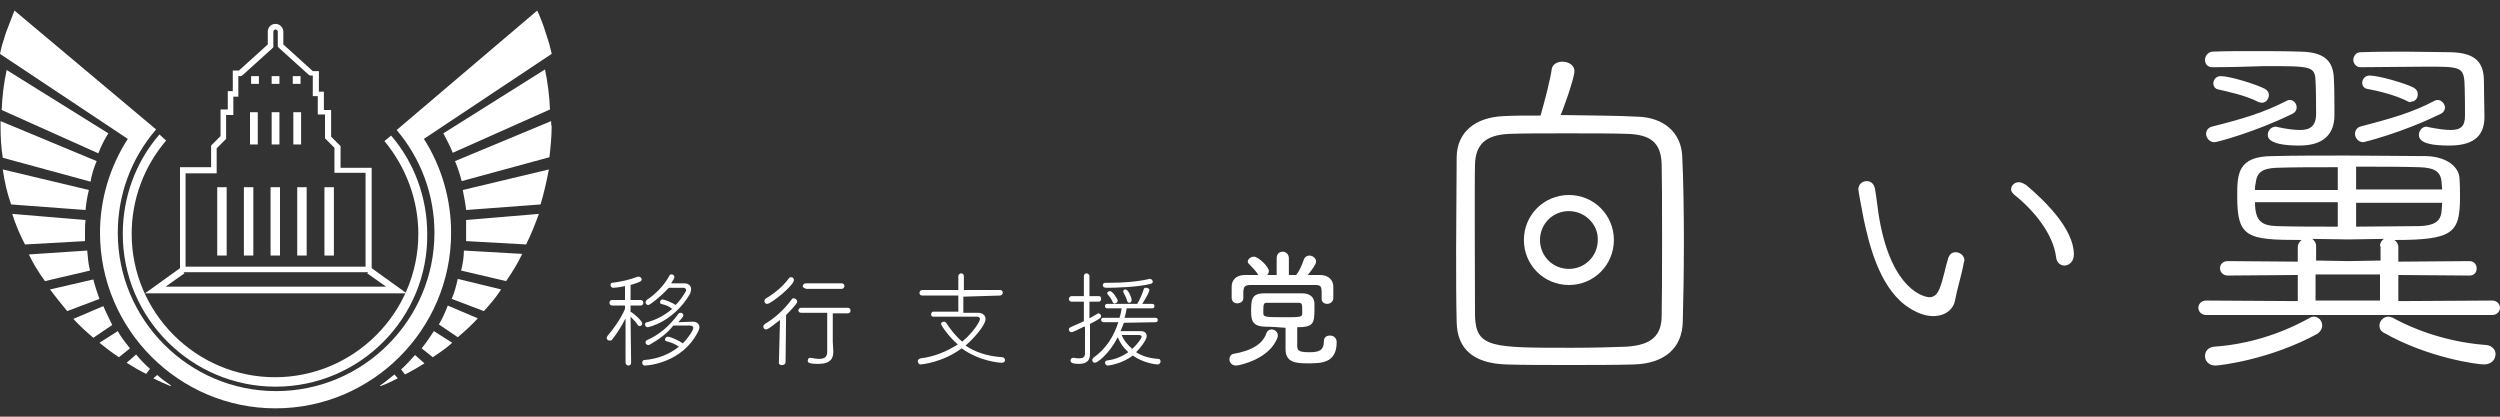
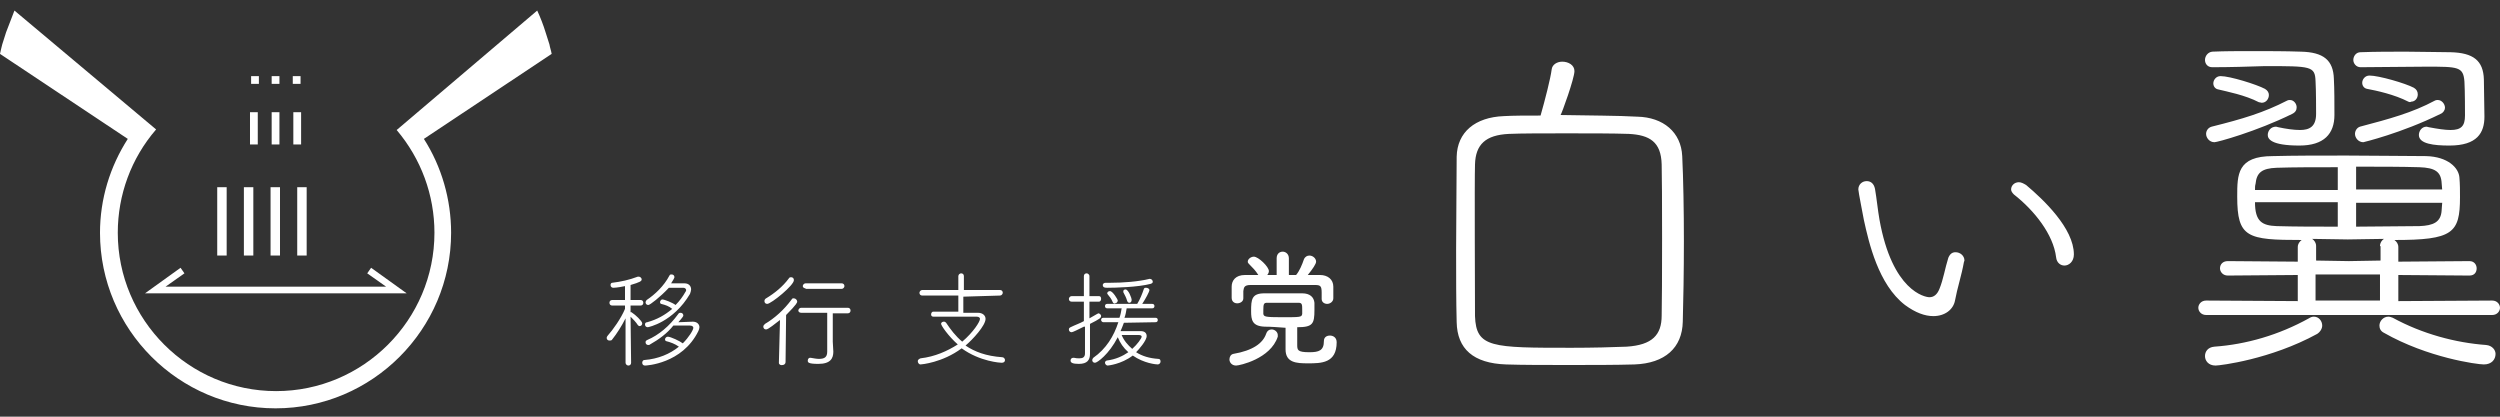
<svg xmlns="http://www.w3.org/2000/svg" version="1.1" id="レイヤー_1" x="0" y="0" viewBox="0 0 450 75" xml:space="preserve">
  <rect x="0" y="0" width="450" height="75" fill="#333333" stroke="none" />
  <style>.st0{fill:#fff}</style>
-   <path class="st0" d="M112.6 57.3c-.7 1.4-1.6 2.8-2.4 3.8-.1.2-.3.2-.5.2-.3 0-.5-.2-.5-.5 0-.1.1-.3.2-.4.9-1 2.4-3.1 3.1-4.8V55h-2.3c-.3 0-.5-.2-.5-.5s.2-.5.5-.5h2.3v-2.5c-1.4.3-2.1.3-2.1.3-.3 0-.5-.2-.5-.5 0-.2.1-.4.3-.4 1.6-.2 3-.5 4.6-1.1h.2c.2 0 .5.2.5.5s-.3.5-2 1V54h1.8c.3 0 .5.2.5.5s-.2.5-.5.5h-1.8v1.2h.1c.1 0 .1 0 .2.1.5.3 1.8 1.5 1.8 1.9 0 .3-.2.5-.5.5-.1 0-.2-.1-.3-.2-.3-.5-.9-1.1-1.3-1.5 0 1.4.1 8.3.1 8.3 0 .3-.2.5-.5.5-.2 0-.5-.2-.5-.5v-8zM117 62c-.1.1-.2.1-.3.1-.3 0-.5-.2-.5-.5 0-.2.1-.3.3-.4 2.1-.9 4-2.5 5.6-4.7.1-.2.3-.2.4-.2.3 0 .5.2.5.5 0 .1-.1.3-.9 1.2.8 0 1.9-.1 2.6-.1.8 0 1.2.5 1.2 1 0 .2-.1.5-.2.7-2.9 5.9-9.4 6.2-9.6 6.2-.3 0-.5-.2-.5-.5 0-.2.1-.5.4-.5 2.5-.2 4.6-1.1 6.2-2.4-.7-.5-1.5-.8-2.3-1-.1 0-.2-.2-.2-.3 0-.2.2-.5.5-.5.5 0 2.2.8 2.7 1.2 1.1-1.1 1.9-2.4 1.9-2.8 0-.2-.2-.4-.6-.4h-3c-1.1 1.4-2.6 2.5-4.2 3.4zm-.3-7.1c-.3 0-.5-.2-.5-.5 0-.1.1-.3.2-.4 1.5-1 3.1-2.5 4.1-4.4.1-.2.2-.2.4-.2.3 0 .5.2.5.5 0 .1-.2.5-.6 1.1h2.4c.8 0 1.2.5 1.2 1.1 0 .2-.1.5-.2.8-3 5.1-7.5 6-7.6 6-.3 0-.5-.2-.5-.5 0-.2.1-.4.4-.4 1.8-.5 3.2-1.3 4.5-2.4-.6-.5-1.2-.7-2-.9-.1 0-.2-.2-.2-.3 0-.2.2-.5.4-.5.4 0 1.9.6 2.4 1 .7-.7 1.3-1.5 1.8-2.4.1-.1.1-.2.1-.3 0-.2-.2-.4-.5-.4h-2.6c-1.6 1.7-3.4 3.1-3.7 3.1zm23.5 10.4l.2-7.7c-.8.6-2.1 1.7-2.5 1.7-.3 0-.5-.2-.5-.5 0-.2.1-.3.3-.5 1.7-1 3.4-2.5 4.8-4.4.1-.2.2-.2.4-.2.3 0 .6.3.6.6 0 .1 0 .4-2 2.4l-.1 8.5c0 .3-.3.5-.5.5-.4.1-.7-.1-.7-.4zm-2.1-10.6c-.3 0-.5-.2-.5-.5 0-.2.1-.4.3-.5 1.5-.9 3-2.1 4.1-3.6.1-.2.3-.2.4-.2.3 0 .5.2.5.5.1.9-4.1 4.3-4.8 4.3zm11.9 8.6c0 1.2-.5 2.2-2.7 2.2-1.9 0-1.9-.3-1.9-.6s.2-.5.4-.5h.1c.6.1 1.1.2 1.5.2 1 0 1.5-.3 1.5-1.3v-7h-4.7c-.3 0-.5-.2-.5-.4s.2-.5.5-.5h8.4c.3 0 .5.2.5.5s-.2.5-.5.5h-2.7v5.1l.1 1.8zm-5-11.4c-.3 0-.5-.2-.5-.4s.2-.5.5-.5h6.5c.3 0 .5.2.5.5 0 .2-.2.5-.5.5H145zm28.4 1.5v2.9h2.6c.9 0 1.4.5 1.4 1.1 0 1.2-2.3 3.7-3.6 4.8 1.6 1.1 3.7 1.9 6.6 2.1.3 0 .5.3.5.5 0 .3-.2.5-.6.5-.2 0-3.9-.2-7.2-2.6-3.5 2.6-7.3 2.9-7.4 2.9-.3 0-.5-.3-.5-.6 0-.2.2-.4.5-.5 2.6-.3 4.8-1.3 6.7-2.5-1.7-1.5-3-3.4-3-3.7 0-.3.3-.4.5-.4s.3.1.4.2c.8 1.2 1.7 2.4 2.9 3.4 2-1.7 3.2-3.6 3.2-4.1 0-.2-.2-.4-.6-.4H168c-.3 0-.4-.2-.4-.4s.1-.5.4-.5h4.5v-2.9H166c-.3 0-.5-.2-.5-.5 0-.2.2-.5.5-.5h6.5v-2.5c0-.3.3-.5.5-.5.3 0 .5.2.5.5v2.5h6.5c.3 0 .5.2.5.5 0 .2-.2.5-.5.5l-6.6.2zm21.7 5.4c-1 .5-2 1-2.2 1-.3 0-.5-.2-.5-.5 0-.2.1-.3.3-.4.8-.4 1.7-.7 2.4-1.1v-3.5h-2.2c-.3 0-.5-.2-.5-.5 0-.2.2-.5.5-.5h2.2v-3.6c0-.3.2-.5.5-.5.2 0 .5.2.5.5v3.6h1.7c.3 0 .4.2.4.5 0 .2-.1.5-.4.5h-1.7v3c.5-.3.9-.5 1.4-.8.1 0 .1-.1.2-.1.2 0 .5.2.5.5s-.2.5-2 1.4v5.4c0 1.1-.5 1.8-2 1.8-1.1 0-1.5-.2-1.5-.6 0-.3.2-.5.5-.5h.1c.4.1.7.1 1 .1.6 0 1-.2 1-.9v-4.8zm7.2-.7c-.2.5-.4 1.1-.6 1.5h3.6c.8 0 1.1.4 1.1.9 0 .8-1.4 2.4-1.9 2.9 1.1.7 2.4 1.1 4 1.2.3 0 .4.2.4.5 0 .2-.2.5-.5.5s-2.5-.2-4.5-1.6c-2.1 1.6-4.5 1.8-4.5 1.8-.3 0-.5-.3-.5-.5s.1-.3.3-.4c1.6-.2 2.9-.8 3.9-1.5-.9-.8-1.5-1.7-1.9-2.7-1.6 3.1-3.7 4.6-4.1 4.6-.3 0-.5-.2-.5-.5 0-.1.1-.3.2-.4 2.3-1.6 3.7-3.9 4.5-6.4h-2.7c-.2 0-.4-.2-.4-.4s.1-.4.4-.4h2.9c.2-.5.3-1.1.4-1.7h-2.6c-.3 0-.4-.2-.4-.4s.1-.4.4-.4h5.4c.5-.8.9-1.8 1.2-2.7.1-.2.2-.2.4-.2.3 0 .6.2.6.4 0 .3-.7 1.6-1.3 2.5h1.8c.3 0 .4.2.4.4s-.1.4-.4.4h-4.6c-.1.6-.2 1.2-.4 1.7h5.6c.3 0 .4.2.4.4s-.1.4-.4.4l-5.7.1zm-3.3-7.2h.9c2.2 0 5-.2 7-.7h.1c.3 0 .5.3.5.5s-.1.3-.4.4c-2.3.6-6.4.7-7.8.7-.3 0-.8 0-.8-.5 0-.2.2-.4.5-.4zm1.3 3.5c-.3-.7-.5-.9-.9-1.4-.1-.1-.1-.2-.1-.2 0-.2.2-.4.5-.4.5 0 1.4 1.5 1.4 1.7s-.2.5-.5.5c-.1.1-.3 0-.4-.2zm5.2 6.2c0-.2-.2-.3-.6-.3h-3c.4 1 1.1 1.8 1.9 2.5.9-.8 1.7-1.9 1.7-2.2zm-2.2-6.1c-.2 0-.3-.1-.4-.3-.2-.7-.4-1-.7-1.6v-.2c0-.2.2-.3.4-.3.5 0 1.1 1.5 1.1 1.9 0 .3-.2.5-.4.5zm19.2 11.3c-.8 0-1.2-.6-1.2-1.1 0-.4.2-.9.7-1 3.5-.6 5.3-1.9 5.9-3.6.2-.6.6-.8 1-.8.6 0 1.1.5 1.1 1v.3c-1.3 4-6.9 5.2-7.5 5.2zm15.4-12v-1.1c0-1.2-.2-1.4-1.2-1.4h-11.6c-1.2 0-1.2.5-1.3 1.1v1.3c0 .6-.6.9-1.1.9-.5 0-1-.3-1-1v-2c0-1.1.7-2.1 2.4-2.1h2.4c-.5-.8-1-1.3-1.6-1.9-.2-.2-.3-.3-.3-.5 0-.5.6-.9 1.1-.9.8 0 2.7 1.8 2.7 2.6 0 .2-.1.5-.3.7h1.7v-3c0-.8.5-1.2 1.1-1.2.5 0 1.1.4 1.1 1.2v3h1.3c.6-.7 1.1-1.9 1.4-2.8.2-.5.6-.7 1-.7.6 0 1.2.5 1.2 1.1 0 .4-.6 1.3-1.5 2.4h2.2c1.4 0 2.4.8 2.4 2.1v2.1c0 .6-.6 1-1.1 1-.5 0-1-.3-1-.9zm-10.3 5c-2.2-.1-2.4-1.2-2.4-2.8 0-2.1.1-3.2 2.4-3.2h6.8c1.4 0 2.1.7 2.2 1.7v1.3c0 2.5-.3 3.1-3.1 3.1V62c0 1 0 1.4 2.2 1.4 1.7 0 2.6-.3 2.6-2 0-.7.5-1 1.1-1 .5 0 1.2.3 1.2 1.2 0 3.8-2.8 3.8-5.2 3.8-2 0-4-.1-4-2.5V59c-1.4-.1-2.6-.2-3.8-.2zm6.8-2.9c0-1.1 0-1.4-.7-1.4h-5.6c-.6 0-.7.2-.7 1.3v.7c.1.5.3.6 3.3.6 3.4 0 3.6 0 3.7-.6v-.6zm113.6 1c-1.5 0-3.2-.6-5.1-2-4.8-3.7-6.5-11.2-7.4-15.3-.1-.6-1-5.1-1-5.5 0-.9.7-1.5 1.5-1.5.7 0 1.3.4 1.5 1.4.3 1.7.5 3.8.8 5.5 2.3 12.9 8.2 14 9 14s1.4-.5 1.8-1.5c.7-1.7 1-3.7 1.6-5.6.3-.7.7-1 1.3-1 .8 0 1.6.6 1.6 1.5 0 .1-.1.2-.1.3-.4 2.3-1.2 4.7-1.6 6.9-.3 1.6-1.8 2.8-3.9 2.8zm22.1-10.6c-.5-4.1-3.9-8.4-7.6-11.3-.3-.3-.5-.6-.5-.9 0-.7.6-1.3 1.4-1.3.4 0 .8.2 1.3.5 3.1 2.6 8.6 7.8 8.6 12.5 0 1.3-.9 2-1.7 2-.7 0-1.4-.5-1.5-1.5zm27 10.4c-.9 0-1.4-.7-1.4-1.3s.5-1.3 1.4-1.3l16.5.1v-4.7l-12.6.1c-.9 0-1.4-.7-1.4-1.3 0-.7.5-1.3 1.4-1.3l12.6.1v-2.6c0-.6.3-1 .7-1.3-9.8 0-11.6-.4-11.6-7.8 0-4 0-7.3 6.4-7.3 3.7-.1 8.4-.1 13.3-.1s10 .1 14.3.1c3.9.1 5.9 2.1 6 3.9.1 1.2.1 2.3.1 3.5 0 6.5-1.3 7.7-11.8 7.7.4.3.7.7.7 1.3v2.6l12.8-.1c.9 0 1.3.7 1.3 1.3 0 .7-.4 1.3-1.3 1.3l-12.8-.1v4.7l16.9-.1c.9 0 1.4.7 1.4 1.3s-.5 1.3-1.4 1.3h-51.5zm1.1-44.6c-.9 0-1.3-.7-1.3-1.3 0-.7.5-1.4 1.3-1.5 2.3-.1 4.6-.1 6.9-.1 3.2 0 6.3 0 9.1.1 4 .1 5.8 1.5 5.9 4.9.1 1.8.1 4.5.1 6.5 0 3.4-1.9 5.5-6.3 5.5-5.1 0-5.7-1.2-5.7-1.9s.5-1.5 1.5-1.5c.1 0 .3.1.4.1 1.4.3 2.8.5 3.9.5 1.7 0 2.9-.6 2.9-2.9 0-.4 0-4.4-.1-5.9-.1-2.7-.8-2.7-9.1-2.7-3 .1-6.4.2-9.5.2zm.6 53.7c-1.3 0-1.9-.9-1.9-1.7 0-.8.5-1.6 1.7-1.7 5.7-.4 11.6-2.1 17-5.1.3-.2.6-.3.9-.3.9 0 1.5.8 1.5 1.6 0 .5-.3 1.1-.9 1.5-8.4 4.6-17.5 5.7-18.3 5.7zm-.2-40.2c-.9 0-1.5-.8-1.5-1.5 0-.5.3-1.1 1-1.3 5.6-1.4 9.3-2.5 13.6-4.7.2-.1.4-.1.5-.1.7 0 1.2.7 1.2 1.3 0 .5-.2.9-.8 1.2-6.5 3.2-13.5 5.1-14 5.1zm8-7.2c-2.5-1.3-5.7-1.9-7.3-2.3-.6-.1-.9-.6-.9-1.1 0-.6.5-1.3 1.3-1.3 1.7 0 6.5 1.5 8 2.3.5.3.7.7.7 1.1 0 .7-.5 1.4-1.3 1.4-.1 0-.3-.1-.5-.1zm14.2 11.7c-4.1 0-8 0-11 .1-2.7.1-3.6.9-3.8 2.9-.1.3-.1.7-.1 1.1h14.9v-4.1zm0 6.3h-14.9c0 3.5 1.3 4.2 3.9 4.3 3.3.1 7.1.1 11 .1v-4.4zm7.6 7.9c0-.6.3-1 .7-1.3-2.2 0-4.4.1-6.5.1s-4.3-.1-6.4-.1c.4.3.7.7.7 1.3v2.6l5.9.1 5.7-.1v-2.6zm0 5.1h-11.6v4.7h11.6v-4.7zm-3.5-37.3c-.8 0-1.3-.7-1.3-1.3 0-.7.5-1.4 1.3-1.4 2.7-.1 5.5-.1 8.2-.1 2.7 0 5.5.1 8 .1 4.1.1 5.9 1.5 6 4.9 0 1.9.1 4.8.1 6.7 0 2.9-1.3 5.2-6.3 5.2-2.8 0-5.5-.3-5.5-1.9 0-.7.5-1.5 1.4-1.5.1 0 .3.1.4.1 1.6.3 2.9.5 3.9.5 1.9 0 2.6-.7 2.6-2.6 0-.4 0-4.5-.1-6.1-.2-2.7-1.1-2.7-6.9-2.7-3.6 0-8.2.1-11.8.1zm.5 13.5c-.9 0-1.5-.8-1.5-1.5 0-.5.3-1.1.9-1.3 5.3-1.4 9.4-2.5 13.5-4.7.2-.1.4-.1.5-.1.7 0 1.3.7 1.3 1.4 0 .4-.3.9-.8 1.1-7.1 3.5-13.9 5.1-13.9 5.1zm14.2 8.6c0-.4-.1-.8-.1-1.2-.1-2.1-1.2-2.8-4-2.9-3.3-.1-7.3-.1-11.4-.1v4.1h15.5zm-15.5 2.2v4.4c3.9 0 7.9-.1 11.4-.1 2.5-.1 3.9-.7 4-2.9 0-.5.1-.9.1-1.3h-15.5zm9.4-18.1c-2.5-1.3-5.8-2-7.4-2.3-.6-.1-.9-.6-.9-1.1 0-.6.5-1.3 1.3-1.3 1.7 0 6.5 1.4 8 2.2.5.3.7.7.7 1.2 0 .7-.5 1.3-1.2 1.3-.1.1-.3.1-.5 0zm13.6 47.3c-1.2 0-10.1-1.2-18-5.7-.6-.3-.8-.8-.8-1.3 0-.8.7-1.6 1.6-1.6.3 0 .5.1.8.2 5.3 2.9 11.3 4.5 16.8 4.9 1.1.1 1.7.9 1.7 1.6 0 1-.7 1.9-2.1 1.9zM294.7 21c4.7.1 7.9 2.8 8.1 7.1.2 4.1.3 9.8.3 15.3s-.1 10.9-.2 14.5c-.1 4.7-3.2 7.5-8.7 7.7-3.3.1-7.7.1-11.8.1-4.3 0-8.4 0-11.3-.1-5.9-.2-8.8-2.8-8.9-7.6-.1-3.7-.1-8.3-.1-13 0-5.7.1-11.7.1-16.8.1-4.4 3.3-7.1 8.5-7.3 1.7-.1 4-.1 6.6-.1.8-2.8 1.8-6.7 2-8.3.1-.9 1-1.4 1.9-1.4 1.1 0 2.2.6 2.2 1.7 0 1.3-2.3 7.7-2.5 7.9 5 .1 10.5.1 13.8.3zm-29.2 35.9c.2 5.7 3 5.7 17.4 5.7 3.7 0 7.5-.1 9.9-.2 4.6-.3 6.3-2.1 6.3-5.6.1-3.5.1-24.4 0-27.2-.1-4.1-2.2-5.3-5.9-5.5-2.8-.1-7.1-.1-11.2-.1s-8.2 0-10.4.1c-4.2.2-6 1.9-6.1 5.5-.1 2.9 0 23.9 0 27.3z" />
-   <path class="st0" d="M282.4 51.3c-4.5 0-8.1-3.6-8.1-8.1s3.6-8.1 8.1-8.1 8.1 3.6 8.1 8.1-3.6 8.1-8.1 8.1zm0-13.3c-2.9 0-5.2 2.3-5.2 5.2 0 2.9 2.3 5.2 5.2 5.2 2.9 0 5.2-2.3 5.2-5.2.1-2.8-2.3-5.2-5.2-5.2zM81.5 27.5L99 19.7c-.1-2.4-.4-4.8-.9-7.2L79.8 24c.6 1.1 1.2 2.3 1.7 3.5zm17.7-5.7L81.9 29c.5 1.2.9 2.4 1.2 3.6l15.8-4.3c.2-1.8.4-3.7.4-5.6-.1-.3-.1-.6-.1-.9zm-15.3 16l13.4-1c.6-2 1.1-4.2 1.5-6.3l-15.5 3.7c.2 1.2.5 2.4.6 3.6zm0 4v1.6l10.8.6c.9-1.8 1.6-3.6 2.3-5.5l-13.1 1.1v2.2zm-.9 6.9l8.1 1.9c1.1-1.6 2.1-3.2 2.9-4.9l-10.5-.6c0 1.2-.2 2.4-.5 3.6zm-1.7 5.1l5.8 2.2c1.1-1.2 2.2-2.5 3.1-3.9l-7.8-1.9c-.3 1.3-.6 2.5-1.1 3.6zM79 58.4l3.4 2.3c1.3-1.1 2.5-2.2 3.6-3.4L80.6 55c-.5 1.3-1 2.4-1.6 3.4zm-3.1 4.3l2 1.6c1.2-.8 2.4-1.6 3.5-2.6l-3.3-2.1c-.7 1.1-1.4 2.1-2.2 3.1zm-3.7 3.8l.7.9c1.2-.6 2.4-1.3 3.5-2l-1.7-1.5c-.8.9-1.6 1.8-2.5 2.6zm-3.8 2.9l.1.1c1.1-.4 2.1-.9 3.1-1.4l-.6-.7c-.9.7-1.7 1.4-2.6 2zM19.5 24L1.2 12.6c-.5 2.3-.8 4.7-.9 7.2l17.4 7.8c.5-1.3 1.1-2.5 1.8-3.6zm-2.1 5L.1 21.8v1c0 1.9.1 3.8.4 5.6l15.8 4.3c.2-1.3.6-2.5 1.1-3.7zM16 34.2L.5 30.5c.3 2.2.8 4.3 1.5 6.3l13.4 1c.1-1.2.3-2.4.6-3.6zm-.7 7.6c0-.7 0-1.5.1-2.2L2.2 38.5c.6 1.9 1.4 3.8 2.3 5.5l10.8-.6v-1.6zm.4 3.3l-10.5.7c.8 1.7 1.8 3.3 2.9 4.8l8.1-1.9c-.3-1.2-.4-2.4-.5-3.6zm1.1 5.2L9 52.1c1 1.3 2 2.6 3.1 3.9l5.8-2.2c-.4-1.1-.8-2.3-1.1-3.5zm1.8 4.8l-5.4 2.3c1.1 1.2 2.3 2.3 3.6 3.4l3.4-2.3c-.5-1.1-1.1-2.2-1.6-3.4zm2.6 4.5l-3.3 2.1c1.1.9 2.3 1.8 3.5 2.6l2-1.6c-.8-1-1.6-2-2.2-3.1zm3.3 4.2l-1.7 1.5c1.1.7 2.3 1.4 3.5 2l.7-.9c-.8-.7-1.7-1.6-2.5-2.6zm3.1 4.3c1 .5 2.1 1 3.1 1.4l.1-.1c-.9-.6-1.7-1.2-2.5-1.9l-.7.6z" />
+   <path class="st0" d="M112.6 57.3c-.7 1.4-1.6 2.8-2.4 3.8-.1.2-.3.2-.5.2-.3 0-.5-.2-.5-.5 0-.1.1-.3.2-.4.9-1 2.4-3.1 3.1-4.8V55h-2.3c-.3 0-.5-.2-.5-.5s.2-.5.5-.5h2.3v-2.5c-1.4.3-2.1.3-2.1.3-.3 0-.5-.2-.5-.5 0-.2.1-.4.3-.4 1.6-.2 3-.5 4.6-1.1h.2c.2 0 .5.2.5.5s-.3.5-2 1V54h1.8c.3 0 .5.2.5.5s-.2.5-.5.5h-1.8v1.2h.1c.1 0 .1 0 .2.1.5.3 1.8 1.5 1.8 1.9 0 .3-.2.5-.5.5-.1 0-.2-.1-.3-.2-.3-.5-.9-1.1-1.3-1.5 0 1.4.1 8.3.1 8.3 0 .3-.2.5-.5.5-.2 0-.5-.2-.5-.5v-8zM117 62c-.1.1-.2.1-.3.1-.3 0-.5-.2-.5-.5 0-.2.1-.3.3-.4 2.1-.9 4-2.5 5.6-4.7.1-.2.3-.2.4-.2.3 0 .5.2.5.5 0 .1-.1.3-.9 1.2.8 0 1.9-.1 2.6-.1.8 0 1.2.5 1.2 1 0 .2-.1.5-.2.7-2.9 5.9-9.4 6.2-9.6 6.2-.3 0-.5-.2-.5-.5 0-.2.1-.5.4-.5 2.5-.2 4.6-1.1 6.2-2.4-.7-.5-1.5-.8-2.3-1-.1 0-.2-.2-.2-.3 0-.2.2-.5.5-.5.5 0 2.2.8 2.7 1.2 1.1-1.1 1.9-2.4 1.9-2.8 0-.2-.2-.4-.6-.4h-3c-1.1 1.4-2.6 2.5-4.2 3.4zm-.3-7.1c-.3 0-.5-.2-.5-.5 0-.1.1-.3.2-.4 1.5-1 3.1-2.5 4.1-4.4.1-.2.2-.2.4-.2.3 0 .5.2.5.5 0 .1-.2.5-.6 1.1h2.4c.8 0 1.2.5 1.2 1.1 0 .2-.1.5-.2.8-3 5.1-7.5 6-7.6 6-.3 0-.5-.2-.5-.5 0-.2.1-.4.4-.4 1.8-.5 3.2-1.3 4.5-2.4-.6-.5-1.2-.7-2-.9-.1 0-.2-.2-.2-.3 0-.2.2-.5.4-.5.4 0 1.9.6 2.4 1 .7-.7 1.3-1.5 1.8-2.4.1-.1.1-.2.1-.3 0-.2-.2-.4-.5-.4h-2.6c-1.6 1.7-3.4 3.1-3.7 3.1zm23.5 10.4l.2-7.7c-.8.6-2.1 1.7-2.5 1.7-.3 0-.5-.2-.5-.5 0-.2.1-.3.3-.5 1.7-1 3.4-2.5 4.8-4.4.1-.2.2-.2.4-.2.3 0 .6.3.6.6 0 .1 0 .4-2 2.4l-.1 8.5c0 .3-.3.5-.5.5-.4.1-.7-.1-.7-.4zm-2.1-10.6c-.3 0-.5-.2-.5-.5 0-.2.1-.4.3-.5 1.5-.9 3-2.1 4.1-3.6.1-.2.3-.2.4-.2.3 0 .5.2.5.5.1.9-4.1 4.3-4.8 4.3zm11.9 8.6c0 1.2-.5 2.2-2.7 2.2-1.9 0-1.9-.3-1.9-.6s.2-.5.4-.5h.1c.6.1 1.1.2 1.5.2 1 0 1.5-.3 1.5-1.3v-7h-4.7c-.3 0-.5-.2-.5-.4s.2-.5.5-.5h8.4c.3 0 .5.2.5.5s-.2.5-.5.5h-2.7v5.1l.1 1.8zm-5-11.4c-.3 0-.5-.2-.5-.4s.2-.5.5-.5h6.5c.3 0 .5.2.5.5 0 .2-.2.5-.5.5H145zm28.4 1.5v2.9h2.6c.9 0 1.4.5 1.4 1.1 0 1.2-2.3 3.7-3.6 4.8 1.6 1.1 3.7 1.9 6.6 2.1.3 0 .5.3.5.5 0 .3-.2.5-.6.5-.2 0-3.9-.2-7.2-2.6-3.5 2.6-7.3 2.9-7.4 2.9-.3 0-.5-.3-.5-.6 0-.2.2-.4.5-.5 2.6-.3 4.8-1.3 6.7-2.5-1.7-1.5-3-3.4-3-3.7 0-.3.3-.4.5-.4s.3.1.4.2c.8 1.2 1.7 2.4 2.9 3.4 2-1.7 3.2-3.6 3.2-4.1 0-.2-.2-.4-.6-.4H168c-.3 0-.4-.2-.4-.4s.1-.5.4-.5h4.5v-2.9H166c-.3 0-.5-.2-.5-.5 0-.2.2-.5.5-.5h6.5v-2.5c0-.3.3-.5.5-.5.3 0 .5.2.5.5v2.5h6.5c.3 0 .5.2.5.5 0 .2-.2.5-.5.5l-6.6.2zm21.7 5.4c-1 .5-2 1-2.2 1-.3 0-.5-.2-.5-.5 0-.2.1-.3.3-.4.8-.4 1.7-.7 2.4-1.1v-3.5h-2.2c-.3 0-.5-.2-.5-.5 0-.2.2-.5.5-.5h2.2v-3.6c0-.3.2-.5.5-.5.2 0 .5.2.5.5v3.6h1.7c.3 0 .4.2.4.5 0 .2-.1.5-.4.5h-1.7v3c.5-.3.9-.5 1.4-.8.1 0 .1-.1.2-.1.2 0 .5.2.5.5s-.2.5-2 1.4v5.4c0 1.1-.5 1.8-2 1.8-1.1 0-1.5-.2-1.5-.6 0-.3.2-.5.5-.5h.1c.4.1.7.1 1 .1.6 0 1-.2 1-.9v-4.8zm7.2-.7c-.2.5-.4 1.1-.6 1.5h3.6c.8 0 1.1.4 1.1.9 0 .8-1.4 2.4-1.9 2.9 1.1.7 2.4 1.1 4 1.2.3 0 .4.2.4.5 0 .2-.2.5-.5.5s-2.5-.2-4.5-1.6c-2.1 1.6-4.5 1.8-4.5 1.8-.3 0-.5-.3-.5-.5s.1-.3.3-.4c1.6-.2 2.9-.8 3.9-1.5-.9-.8-1.5-1.7-1.9-2.7-1.6 3.1-3.7 4.6-4.1 4.6-.3 0-.5-.2-.5-.5 0-.1.1-.3.2-.4 2.3-1.6 3.7-3.9 4.5-6.4h-2.7c-.2 0-.4-.2-.4-.4s.1-.4.4-.4h2.9c.2-.5.3-1.1.4-1.7h-2.6c-.3 0-.4-.2-.4-.4s.1-.4.4-.4h5.4c.5-.8.9-1.8 1.2-2.7.1-.2.2-.2.4-.2.3 0 .6.2.6.4 0 .3-.7 1.6-1.3 2.5h1.8c.3 0 .4.2.4.4s-.1.4-.4.4h-4.6c-.1.6-.2 1.2-.4 1.7h5.6c.3 0 .4.2.4.4s-.1.4-.4.4l-5.7.1zm-3.3-7.2h.9c2.2 0 5-.2 7-.7h.1c.3 0 .5.3.5.5s-.1.3-.4.4c-2.3.6-6.4.7-7.8.7-.3 0-.8 0-.8-.5 0-.2.2-.4.5-.4zm1.3 3.5c-.3-.7-.5-.9-.9-1.4-.1-.1-.1-.2-.1-.2 0-.2.2-.4.5-.4.5 0 1.4 1.5 1.4 1.7s-.2.5-.5.5c-.1.1-.3 0-.4-.2zm5.2 6.2c0-.2-.2-.3-.6-.3h-3c.4 1 1.1 1.8 1.9 2.5.9-.8 1.7-1.9 1.7-2.2zm-2.2-6.1c-.2 0-.3-.1-.4-.3-.2-.7-.4-1-.7-1.6v-.2c0-.2.2-.3.4-.3.5 0 1.1 1.5 1.1 1.9 0 .3-.2.5-.4.5zm19.2 11.3c-.8 0-1.2-.6-1.2-1.1 0-.4.2-.9.7-1 3.5-.6 5.3-1.9 5.9-3.6.2-.6.6-.8 1-.8.6 0 1.1.5 1.1 1v.3c-1.3 4-6.9 5.2-7.5 5.2zm15.4-12v-1.1c0-1.2-.2-1.4-1.2-1.4h-11.6c-1.2 0-1.2.5-1.3 1.1v1.3c0 .6-.6.9-1.1.9-.5 0-1-.3-1-1v-2c0-1.1.7-2.1 2.4-2.1h2.4c-.5-.8-1-1.3-1.6-1.9-.2-.2-.3-.3-.3-.5 0-.5.6-.9 1.1-.9.8 0 2.7 1.8 2.7 2.6 0 .2-.1.5-.3.7h1.7v-3c0-.8.5-1.2 1.1-1.2.5 0 1.1.4 1.1 1.2v3h1.3c.6-.7 1.1-1.9 1.4-2.8.2-.5.6-.7 1-.7.6 0 1.2.5 1.2 1.1 0 .4-.6 1.3-1.5 2.4h2.2c1.4 0 2.4.8 2.4 2.1v2.1c0 .6-.6 1-1.1 1-.5 0-1-.3-1-.9zm-10.3 5c-2.2-.1-2.4-1.2-2.4-2.8 0-2.1.1-3.2 2.4-3.2h6.8c1.4 0 2.1.7 2.2 1.7v1.3c0 2.5-.3 3.1-3.1 3.1V62c0 1 0 1.4 2.2 1.4 1.7 0 2.6-.3 2.6-2 0-.7.5-1 1.1-1 .5 0 1.2.3 1.2 1.2 0 3.8-2.8 3.8-5.2 3.8-2 0-4-.1-4-2.5V59c-1.4-.1-2.6-.2-3.8-.2zm6.8-2.9c0-1.1 0-1.4-.7-1.4h-5.6c-.6 0-.7.2-.7 1.3v.7c.1.5.3.6 3.3.6 3.4 0 3.6 0 3.7-.6v-.6m113.6 1c-1.5 0-3.2-.6-5.1-2-4.8-3.7-6.5-11.2-7.4-15.3-.1-.6-1-5.1-1-5.5 0-.9.7-1.5 1.5-1.5.7 0 1.3.4 1.5 1.4.3 1.7.5 3.8.8 5.5 2.3 12.9 8.2 14 9 14s1.4-.5 1.8-1.5c.7-1.7 1-3.7 1.6-5.6.3-.7.7-1 1.3-1 .8 0 1.6.6 1.6 1.5 0 .1-.1.2-.1.3-.4 2.3-1.2 4.7-1.6 6.9-.3 1.6-1.8 2.8-3.9 2.8zm22.1-10.6c-.5-4.1-3.9-8.4-7.6-11.3-.3-.3-.5-.6-.5-.9 0-.7.6-1.3 1.4-1.3.4 0 .8.2 1.3.5 3.1 2.6 8.6 7.8 8.6 12.5 0 1.3-.9 2-1.7 2-.7 0-1.4-.5-1.5-1.5zm27 10.4c-.9 0-1.4-.7-1.4-1.3s.5-1.3 1.4-1.3l16.5.1v-4.7l-12.6.1c-.9 0-1.4-.7-1.4-1.3 0-.7.5-1.3 1.4-1.3l12.6.1v-2.6c0-.6.3-1 .7-1.3-9.8 0-11.6-.4-11.6-7.8 0-4 0-7.3 6.4-7.3 3.7-.1 8.4-.1 13.3-.1s10 .1 14.3.1c3.9.1 5.9 2.1 6 3.9.1 1.2.1 2.3.1 3.5 0 6.5-1.3 7.7-11.8 7.7.4.3.7.7.7 1.3v2.6l12.8-.1c.9 0 1.3.7 1.3 1.3 0 .7-.4 1.3-1.3 1.3l-12.8-.1v4.7l16.9-.1c.9 0 1.4.7 1.4 1.3s-.5 1.3-1.4 1.3h-51.5zm1.1-44.6c-.9 0-1.3-.7-1.3-1.3 0-.7.5-1.4 1.3-1.5 2.3-.1 4.6-.1 6.9-.1 3.2 0 6.3 0 9.1.1 4 .1 5.8 1.5 5.9 4.9.1 1.8.1 4.5.1 6.5 0 3.4-1.9 5.5-6.3 5.5-5.1 0-5.7-1.2-5.7-1.9s.5-1.5 1.5-1.5c.1 0 .3.1.4.1 1.4.3 2.8.5 3.9.5 1.7 0 2.9-.6 2.9-2.9 0-.4 0-4.4-.1-5.9-.1-2.7-.8-2.7-9.1-2.7-3 .1-6.4.2-9.5.2zm.6 53.7c-1.3 0-1.9-.9-1.9-1.7 0-.8.5-1.6 1.7-1.7 5.7-.4 11.6-2.1 17-5.1.3-.2.6-.3.9-.3.9 0 1.5.8 1.5 1.6 0 .5-.3 1.1-.9 1.5-8.4 4.6-17.5 5.7-18.3 5.7zm-.2-40.2c-.9 0-1.5-.8-1.5-1.5 0-.5.3-1.1 1-1.3 5.6-1.4 9.3-2.5 13.6-4.7.2-.1.4-.1.5-.1.7 0 1.2.7 1.2 1.3 0 .5-.2.9-.8 1.2-6.5 3.2-13.5 5.1-14 5.1zm8-7.2c-2.5-1.3-5.7-1.9-7.3-2.3-.6-.1-.9-.6-.9-1.1 0-.6.5-1.3 1.3-1.3 1.7 0 6.5 1.5 8 2.3.5.3.7.7.7 1.1 0 .7-.5 1.4-1.3 1.4-.1 0-.3-.1-.5-.1zm14.2 11.7c-4.1 0-8 0-11 .1-2.7.1-3.6.9-3.8 2.9-.1.3-.1.7-.1 1.1h14.9v-4.1zm0 6.3h-14.9c0 3.5 1.3 4.2 3.9 4.3 3.3.1 7.1.1 11 .1v-4.4zm7.6 7.9c0-.6.3-1 .7-1.3-2.2 0-4.4.1-6.5.1s-4.3-.1-6.4-.1c.4.3.7.7.7 1.3v2.6l5.9.1 5.7-.1v-2.6zm0 5.1h-11.6v4.7h11.6v-4.7zm-3.5-37.3c-.8 0-1.3-.7-1.3-1.3 0-.7.5-1.4 1.3-1.4 2.7-.1 5.5-.1 8.2-.1 2.7 0 5.5.1 8 .1 4.1.1 5.9 1.5 6 4.9 0 1.9.1 4.8.1 6.7 0 2.9-1.3 5.2-6.3 5.2-2.8 0-5.5-.3-5.5-1.9 0-.7.5-1.5 1.4-1.5.1 0 .3.1.4.1 1.6.3 2.9.5 3.9.5 1.9 0 2.6-.7 2.6-2.6 0-.4 0-4.5-.1-6.1-.2-2.7-1.1-2.7-6.9-2.7-3.6 0-8.2.1-11.8.1zm.5 13.5c-.9 0-1.5-.8-1.5-1.5 0-.5.3-1.1.9-1.3 5.3-1.4 9.4-2.5 13.5-4.7.2-.1.4-.1.5-.1.7 0 1.3.7 1.3 1.4 0 .4-.3.9-.8 1.1-7.1 3.5-13.9 5.1-13.9 5.1zm14.2 8.6c0-.4-.1-.8-.1-1.2-.1-2.1-1.2-2.8-4-2.9-3.3-.1-7.3-.1-11.4-.1v4.1h15.5zm-15.5 2.2v4.4c3.9 0 7.9-.1 11.4-.1 2.5-.1 3.9-.7 4-2.9 0-.5.1-.9.1-1.3h-15.5zm9.4-18.1c-2.5-1.3-5.8-2-7.4-2.3-.6-.1-.9-.6-.9-1.1 0-.6.5-1.3 1.3-1.3 1.7 0 6.5 1.4 8 2.2.5.3.7.7.7 1.2 0 .7-.5 1.3-1.2 1.3-.1.1-.3.1-.5 0zm13.6 47.3c-1.2 0-10.1-1.2-18-5.7-.6-.3-.8-.8-.8-1.3 0-.8.7-1.6 1.6-1.6.3 0 .5.1.8.2 5.3 2.9 11.3 4.5 16.8 4.9 1.1.1 1.7.9 1.7 1.6 0 1-.7 1.9-2.1 1.9zM294.7 21c4.7.1 7.9 2.8 8.1 7.1.2 4.1.3 9.8.3 15.3s-.1 10.9-.2 14.5c-.1 4.7-3.2 7.5-8.7 7.7-3.3.1-7.7.1-11.8.1-4.3 0-8.4 0-11.3-.1-5.9-.2-8.8-2.8-8.9-7.6-.1-3.7-.1-8.3-.1-13 0-5.7.1-11.7.1-16.8.1-4.4 3.3-7.1 8.5-7.3 1.7-.1 4-.1 6.6-.1.8-2.8 1.8-6.7 2-8.3.1-.9 1-1.4 1.9-1.4 1.1 0 2.2.6 2.2 1.7 0 1.3-2.3 7.7-2.5 7.9 5 .1 10.5.1 13.8.3zm-29.2 35.9c.2 5.7 3 5.7 17.4 5.7 3.7 0 7.5-.1 9.9-.2 4.6-.3 6.3-2.1 6.3-5.6.1-3.5.1-24.4 0-27.2-.1-4.1-2.2-5.3-5.9-5.5-2.8-.1-7.1-.1-11.2-.1s-8.2 0-10.4.1c-4.2.2-6 1.9-6.1 5.5-.1 2.9 0 23.9 0 27.3z" />
  <path class="st0" d="M81.2 41.9c0-6-1.7-11.9-4.9-16.9l23-15.3c-.1-.6-.3-1.1-.4-1.7l-.7-2.2c-.4-1.3-.9-2.6-1.5-3.9L71.4 23.4c4.4 5.2 6.8 11.7 6.8 18.5 0 15.7-12.8 28.5-28.5 28.5S21.2 57.6 21.2 41.9c0-6.8 2.4-13.4 6.9-18.6L2.6 1.9 1.1 5.8.4 8C.3 8.5.1 9.1 0 9.7L23 25c-3.2 5-5 10.8-5 16.9 0 17.4 14.2 31.6 31.6 31.6 17.4 0 31.6-14.2 31.6-31.6z" />
-   <path class="st0" d="M49.6 69.6c-15.1 0-27.5-12.3-27.5-27.5 0-6.6 2.3-12.9 6.6-17.9l1.2 1.1c-4 4.7-6.2 10.6-6.2 16.8 0 14.2 11.6 25.8 25.8 25.8 14.2 0 25.8-11.6 25.8-25.8 0-6.1-2.2-12-6.1-16.7l1.2-1c4.2 4.9 6.5 11.2 6.5 17.7.2 15.1-12.1 27.5-27.3 27.5z" />
-   <path class="st0" d="M58.4 33.7h1.7V46h-1.7z" />
-   <path class="st0" d="M49.6 5.3c.2 0 .4.2.4.4v2.7l.3.3 5.2 4.7.3.2h.5v3.7h.9v3.3h1.3v4.3l.3.3 1.4 1.4v4.5h5.6V48H33.4V31.2H39v-4.5l1.4-1.4.3-.3v-4.3H42v-3.3h.9v-3.7h.5l.3-.2 5.2-4.7.3-.3V5.7c0-.2.2-.4.4-.4m0-1c-.8 0-1.4.6-1.4 1.4V8L43 12.7h-1.1v3.7H41v3.3h-1.3v4.8L38 26.2v3.9h-5.6V49h34.5V30.2h-5.6v-3.9l-1.7-1.7v-4.8h-1.3v-3.3h-.9v-3.7h-1.1L51 8V5.7c0-.7-.6-1.4-1.4-1.4z" />
  <path class="st0" d="M39.1 33.7h1.7V46h-1.7zm4.8 0h1.7V46h-1.7zM45 20.2h1.4V26H45zm.2-6.5h1.4v1.4h-1.4zm3.7 0h1.4v1.4h-1.4zm0 6.5h1.4V26h-1.4zm-.2 13.5h1.7V46h-1.7zm4-20h1.4v1.4h-1.4zm.1 6.5h1.4V26h-1.4zm.7 13.5h1.7V46h-1.7zm19.7 19.1H26.1l6.4-4.6.7 1-3.4 2.4h39.7l-3.4-2.4.7-1z" />
</svg>